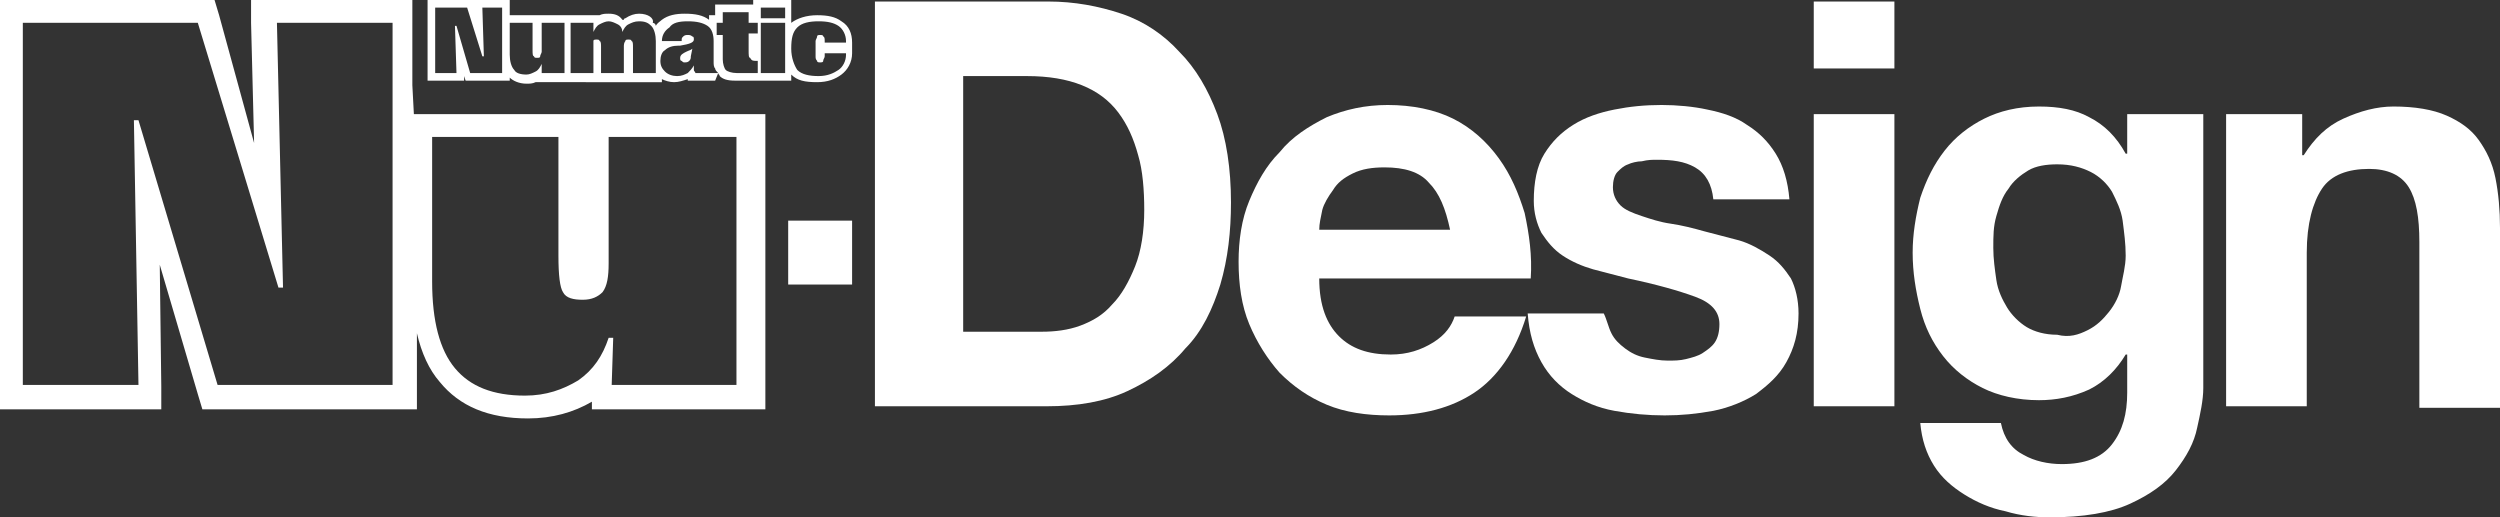
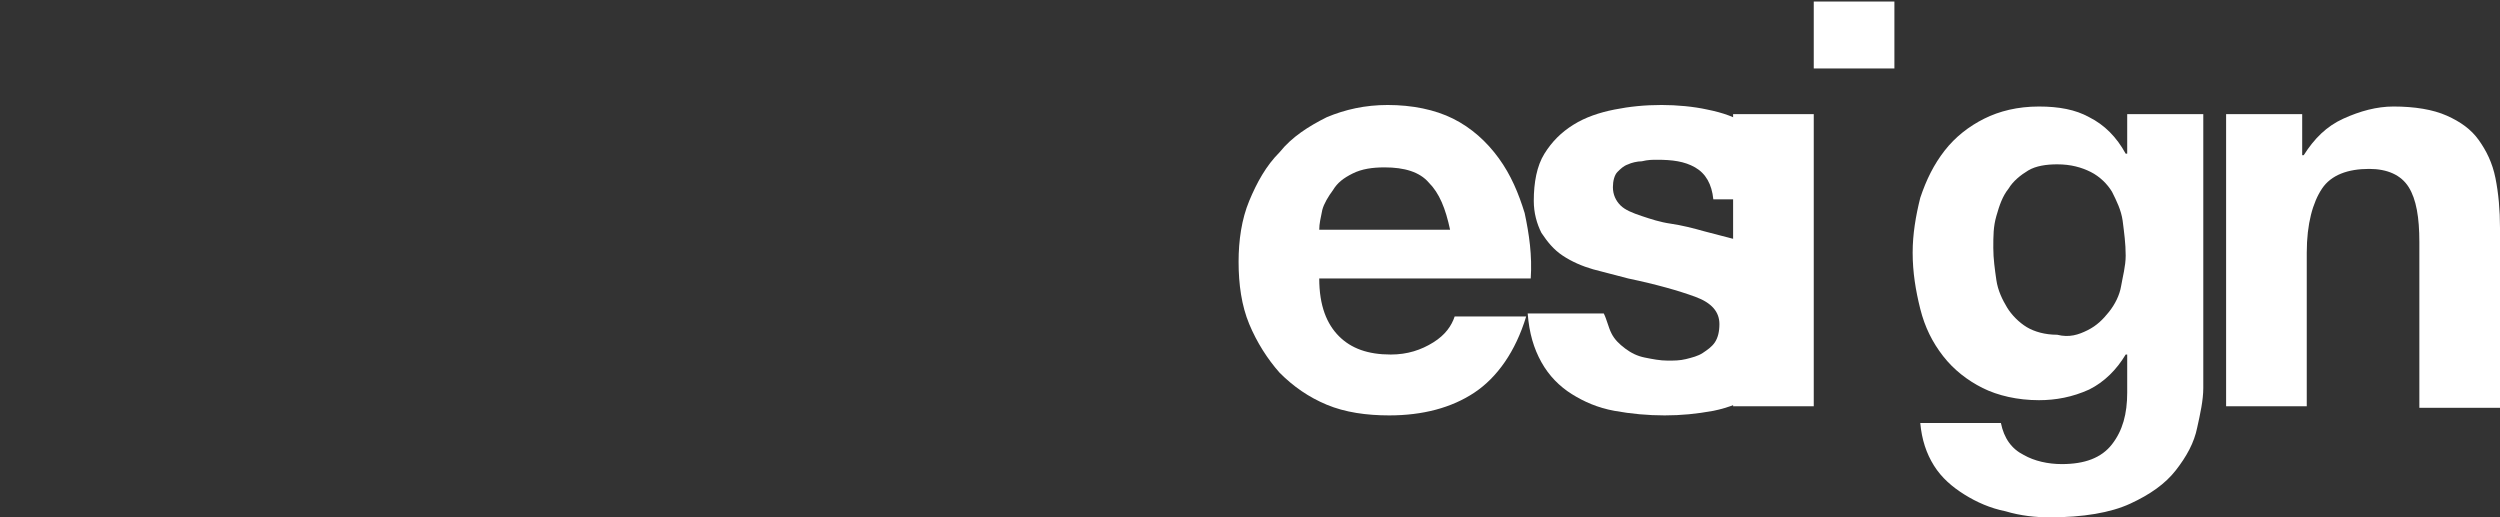
<svg xmlns="http://www.w3.org/2000/svg" id="Layer_1" x="0px" y="0px" viewBox="0 0 164.3 34" style="enable-background:new 0 0 164.3 34;" xml:space="preserve">
  <rect x="0" y="0" width="164.3" height="34" fill="#333333" stroke="none" />
  <style type="text/css"> .st0{fill:#FFFFFF;} </style>
  <g>
-     <path class="st0" d="M52.1,0h-0.5h-1.6h-0.5v0.3h-0.4h-1.6h-0.5v0.5V1h-0.4v0.3c-0.4-0.3-0.9-0.4-1.6-0.4c-0.6,0-1.1,0.1-1.5,0.4 c-0.1,0.1-0.3,0.2-0.4,0.4c0-0.1-0.1-0.2-0.2-0.2C43,1.2,42.6,0.9,42,0.9c-0.3,0-0.6,0.1-0.9,0.3c0,0-0.1,0-0.1,0.1c0,0,0,0-0.1,0 C40.7,1,40.4,0.9,40,0.9c-0.2,0-0.4,0-0.6,0.1H39h-1.4h-0.5h-1.5h-0.1H35h-1.5V0.5V0H33h-1.4h-0.5l0,0.3L31.1,0h-0.4h-2.1h-0.5v0.5 v4.3v0.5h0.5H30h0.5l0-0.3l0.1,0.3h0.4H33h0.5V5.1c0.2,0.2,0.6,0.4,1.1,0.4c0.2,0,0.4,0,0.6-0.1h0.4h1.4h0.5H39h0.5h0H41h0.5h0h1.5 h0.5V5.2c0.2,0.1,0.5,0.2,0.8,0.2c0.3,0,0.6-0.1,0.9-0.2l0,0.1h0.3h1.5l0.2-0.5c0,0.1,0.1,0.1,0.1,0.2c0.2,0.2,0.5,0.3,1,0.3h1.4 h0.5h1.3h0.5V4.9c0.4,0.4,0.9,0.5,1.7,0.5c0.7,0,1.2-0.2,1.6-0.5c0.4-0.3,0.7-0.8,0.7-1.4V3.5V3.3V2.8V2.8c0-0.6-0.2-1.1-0.7-1.4 c-0.4-0.3-0.9-0.4-1.6-0.4c-0.7,0-1.3,0.2-1.7,0.5V1V0.5V0z M37.1,1.5v3.3h-1.5l0-0.6h0c-0.1,0.2-0.2,0.4-0.4,0.5 c-0.2,0.1-0.4,0.2-0.6,0.2c-0.4,0-0.7-0.1-0.8-0.3c-0.2-0.2-0.3-0.6-0.3-1V1.5H35v1.8c0,0.2,0,0.4,0.1,0.4c0,0.1,0.1,0.1,0.2,0.1 c0.1,0,0.2,0,0.2-0.1c0-0.1,0.1-0.2,0.1-0.3V1.5H37.1z M51.6,4.8h-1.6V1.5h1.6V4.8z M42,1.4c0.4,0,0.6,0.1,0.8,0.3 c0.2,0.2,0.3,0.6,0.3,1v2.1h-1.5V3.1c0-0.2,0-0.4-0.1-0.4c0-0.1-0.1-0.1-0.2-0.1c-0.1,0-0.2,0-0.2,0.1C41.1,2.7,41,2.8,41,3v1.8 h-1.5V3.1c0-0.2,0-0.4-0.1-0.4c0-0.1-0.1-0.1-0.2-0.1c-0.1,0-0.2,0-0.2,0.1C39,2.7,39,2.8,39,3v1.8h-1.5V1.5H39l0,0.6h0 c0.1-0.2,0.2-0.4,0.4-0.5c0.2-0.1,0.4-0.2,0.6-0.2c0.2,0,0.4,0.1,0.6,0.2c0.2,0.1,0.3,0.3,0.3,0.5h0c0.1-0.2,0.2-0.4,0.4-0.5 C41.5,1.5,41.7,1.4,42,1.4 M45.5,3.2c-0.1,0.1-0.2,0.1-0.4,0.2c-0.2,0.1-0.4,0.2-0.4,0.4c0,0.1,0,0.2,0.1,0.2 c0.1,0.1,0.1,0.1,0.2,0.1c0.1,0,0.2,0,0.3-0.1c0.1-0.1,0.1-0.2,0.1-0.3L45.5,3.2z M45.2,1.4c0.6,0,1,0.1,1.3,0.3 c0.3,0.2,0.4,0.6,0.4,1v1.4c0,0.1,0,0.3,0.1,0.4c0,0.1,0.1,0.2,0.2,0.3h-1.5c0-0.1-0.1-0.1-0.1-0.2c0-0.1,0-0.2,0-0.3V4.3l0,0 c-0.1,0.2-0.3,0.4-0.4,0.5c-0.2,0.1-0.4,0.2-0.7,0.2c-0.3,0-0.6-0.1-0.8-0.3c-0.2-0.2-0.3-0.4-0.3-0.7c0-0.3,0.1-0.6,0.3-0.7 c0.2-0.2,0.5-0.3,0.9-0.3l0.1,0c0.6-0.1,0.9-0.2,0.9-0.4c0-0.1,0-0.2-0.1-0.2c-0.1-0.1-0.2-0.1-0.3-0.1c-0.1,0-0.2,0-0.3,0.1 c-0.1,0.1-0.1,0.1-0.1,0.3h-1.3c0-0.4,0.2-0.7,0.5-0.9C44.2,1.5,44.6,1.4,45.2,1.4 M53.8,1.4c0.6,0,1,0.1,1.3,0.3 c0.3,0.2,0.5,0.6,0.5,1v0.1h-1.4V2.7c0-0.1,0-0.3-0.1-0.3c0-0.1-0.1-0.1-0.2-0.1c-0.1,0-0.2,0-0.2,0.1c0,0.1-0.1,0.2-0.1,0.3v1 c0,0.1,0,0.2,0.1,0.3c0,0.1,0.1,0.1,0.2,0.1c0.1,0,0.2,0,0.2-0.1c0-0.1,0.1-0.2,0.1-0.3c0,0,0,0,0-0.1c0,0,0,0,0-0.1h1.4v0.1 c0,0.4-0.2,0.8-0.5,1c-0.3,0.2-0.7,0.4-1.3,0.4c-0.6,0-1.1-0.1-1.4-0.4C52.2,4.3,52,3.8,52,3.2c0-0.7,0.1-1.1,0.4-1.4 C52.7,1.5,53.2,1.4,53.8,1.4 M49.2,0.8v0.7h0.6v0.7h-0.6v1.1c0,0.3,0,0.5,0.1,0.5C49.4,4,49.5,4,49.7,4h0.1v0.8h-1.4 c-0.3,0-0.6-0.1-0.7-0.2c-0.1-0.1-0.2-0.4-0.2-0.7V2.3h-0.4V1.5h0.4V0.8H49.2z M33,0.5v4.3h-2.1L30,1.7h-0.1L30,4.8h-1.4V0.5h2.1 l1,3.2h0.1l-0.1-3.2H33z M51.6,1.2h-1.6V0.5h1.6V1.2z" />
-     <path class="st0" d="M68.5,21.8c0.8,0,1.7-0.1,2.5-0.4c0.8-0.3,1.5-0.7,2.1-1.4c0.6-0.6,1.1-1.5,1.5-2.5c0.4-1,0.6-2.3,0.6-3.7 c0-1.3-0.1-2.6-0.4-3.6c-0.3-1.1-0.7-2-1.3-2.8c-0.6-0.8-1.4-1.4-2.4-1.8c-1-0.4-2.2-0.6-3.6-0.6h-4.2v16.8H68.5z M68.9,0.1 c1.7,0,3.3,0.3,4.8,0.8c1.5,0.5,2.8,1.4,3.8,2.5c1.1,1.1,1.9,2.5,2.5,4.1c0.6,1.6,0.9,3.6,0.9,5.8c0,1.9-0.2,3.7-0.7,5.4 c-0.5,1.6-1.2,3.1-2.3,4.2c-1,1.2-2.3,2.1-3.8,2.8c-1.5,0.7-3.3,1-5.3,1H57.5V0.1H68.9z" />
    <path class="st0" d="M93.9,12c-0.6-0.7-1.6-1-2.9-1c-0.8,0-1.5,0.1-2.1,0.4c-0.6,0.3-1,0.6-1.3,1.1c-0.3,0.4-0.6,0.9-0.7,1.3 c-0.1,0.5-0.2,0.9-0.2,1.3h8.6C95,13.7,94.6,12.7,93.9,12 M88,22.1c0.8,0.8,1.9,1.2,3.4,1.2c1.1,0,2-0.3,2.8-0.8 c0.8-0.5,1.2-1.1,1.4-1.7h4.7c-0.7,2.3-1.9,4-3.4,5c-1.5,1-3.4,1.5-5.6,1.5c-1.5,0-2.9-0.2-4.1-0.7c-1.2-0.5-2.2-1.2-3.1-2.1 c-0.8-0.9-1.5-2-2-3.2c-0.5-1.2-0.7-2.6-0.7-4.1c0-1.4,0.2-2.8,0.7-4c0.5-1.2,1.1-2.3,2-3.2C84.9,9,86,8.3,87.2,7.7 c1.2-0.5,2.5-0.8,4-0.8c1.6,0,3.1,0.3,4.3,0.9c1.2,0.6,2.2,1.5,3,2.6c0.8,1.1,1.3,2.3,1.7,3.6c0.3,1.4,0.5,2.8,0.4,4.3H86.7 C86.7,20.1,87.2,21.3,88,22.1" />
    <path class="st0" d="M105.9,21.9c0.2,0.4,0.5,0.7,0.9,1c0.4,0.3,0.8,0.5,1.3,0.6c0.5,0.1,1,0.2,1.5,0.2c0.4,0,0.8,0,1.2-0.1 c0.4-0.1,0.8-0.2,1.1-0.4c0.3-0.2,0.6-0.4,0.8-0.7c0.2-0.3,0.3-0.7,0.3-1.2c0-0.8-0.5-1.4-1.6-1.8c-1.1-0.4-2.5-0.8-4.4-1.2 c-0.8-0.2-1.5-0.4-2.3-0.6c-0.7-0.2-1.4-0.5-2-0.9c-0.6-0.4-1-0.9-1.4-1.5c-0.3-0.6-0.5-1.3-0.5-2.1c0-1.2,0.2-2.3,0.7-3.1 c0.5-0.8,1.1-1.4,1.9-1.9c0.8-0.5,1.7-0.8,2.7-1c1-0.2,2-0.3,3.1-0.3c1,0,2.1,0.1,3,0.3c1,0.2,1.9,0.5,2.6,1 c0.8,0.5,1.4,1.1,1.9,1.9c0.5,0.8,0.8,1.8,0.9,3h-5c-0.1-1-0.5-1.7-1.2-2.1c-0.7-0.4-1.5-0.5-2.5-0.5c-0.3,0-0.6,0-1,0.1 c-0.3,0-0.7,0.1-0.9,0.2c-0.3,0.1-0.5,0.3-0.7,0.5c-0.2,0.2-0.3,0.6-0.3,1c0,0.5,0.2,0.9,0.5,1.2c0.3,0.3,0.8,0.5,1.4,0.7 c0.6,0.2,1.2,0.4,1.9,0.5c0.7,0.1,1.5,0.3,2.2,0.5c0.8,0.2,1.5,0.4,2.3,0.6c0.7,0.2,1.4,0.6,2,1c0.6,0.4,1,0.9,1.4,1.5 c0.3,0.6,0.5,1.4,0.5,2.3c0,1.3-0.3,2.3-0.8,3.2c-0.5,0.9-1.2,1.5-2,2.1c-0.8,0.5-1.8,0.9-2.8,1.1c-1.1,0.2-2.1,0.3-3.2,0.3 c-1.1,0-2.2-0.1-3.3-0.3c-1.1-0.2-2-0.6-2.8-1.1c-0.8-0.5-1.5-1.2-2-2.1c-0.5-0.9-0.8-1.9-0.9-3.2h5 C105.6,21,105.7,21.5,105.9,21.9" />
  </g>
-   <path class="st0" d="M119.2,26.7h5.3V7.5h-5.3V26.7z M119.2,4.5h5.3V0.1h-5.3V4.5z" />
+   <path class="st0" d="M119.2,26.7V7.5h-5.3V26.7z M119.2,4.5h5.3V0.1h-5.3V4.5z" />
  <g>
    <path class="st0" d="M137.2,21.7c0.6-0.3,1-0.7,1.4-1.2c0.4-0.5,0.7-1.1,0.8-1.7s0.3-1.3,0.3-2c0-0.8-0.1-1.5-0.2-2.3 c-0.1-0.7-0.4-1.3-0.7-1.9c-0.3-0.5-0.8-1-1.4-1.3c-0.6-0.3-1.3-0.5-2.2-0.5c-0.7,0-1.4,0.1-1.9,0.4c-0.5,0.3-1,0.7-1.3,1.2 c-0.4,0.5-0.6,1.1-0.8,1.8c-0.2,0.7-0.2,1.3-0.2,2.1c0,0.7,0.1,1.4,0.2,2.1c0.1,0.7,0.4,1.3,0.7,1.8c0.3,0.5,0.8,1,1.3,1.3 c0.5,0.3,1.2,0.5,2,0.5C136,22.2,136.6,22,137.2,21.7 M144.4,28.1c-0.2,1-0.7,1.9-1.4,2.8c-0.7,0.9-1.7,1.6-3,2.2 c-1.3,0.6-3.1,0.9-5.3,0.9c-0.9,0-1.9-0.1-2.9-0.4c-1-0.2-1.9-0.6-2.7-1.1c-0.8-0.5-1.5-1.1-2-1.9c-0.5-0.8-0.8-1.7-0.9-2.8h5.3 c0.2,1,0.7,1.7,1.5,2.1c0.7,0.4,1.6,0.6,2.5,0.6c1.5,0,2.6-0.4,3.3-1.3c0.7-0.9,1-2,1-3.4v-2.5h-0.1c-0.6,1-1.4,1.8-2.4,2.3 c-1.1,0.5-2.2,0.7-3.3,0.7c-1.4,0-2.7-0.3-3.7-0.8c-1-0.5-1.9-1.2-2.6-2.1c-0.7-0.9-1.2-1.9-1.5-3.1c-0.3-1.2-0.5-2.4-0.5-3.7 c0-1.2,0.2-2.4,0.5-3.6c0.4-1.2,0.9-2.2,1.6-3.1c0.7-0.9,1.6-1.6,2.6-2.1c1-0.5,2.2-0.8,3.6-0.8c1.3,0,2.4,0.2,3.3,0.7 c1,0.5,1.8,1.3,2.4,2.4h0.1V7.5h5v18C144.8,26.3,144.6,27.2,144.4,28.1" />
    <path class="st0" d="M151.3,7.5v2.7h0.1c0.7-1.1,1.5-1.9,2.6-2.4c1.1-0.5,2.2-0.8,3.3-0.8c1.4,0,2.6,0.2,3.5,0.6 c0.9,0.4,1.6,0.9,2.1,1.6c0.5,0.7,0.9,1.5,1.1,2.5c0.2,1,0.3,2.1,0.3,3.3v11.8H159V15.9c0-1.6-0.2-2.8-0.7-3.6 c-0.5-0.8-1.4-1.2-2.6-1.2c-1.4,0-2.5,0.4-3.1,1.3c-0.6,0.9-1,2.3-1,4.2v10.1h-5.3V7.5H151.3z" />
-     <path class="st0" d="M48.3,25.3h-8.1l0.1-3.1H40c-0.4,1.2-1,2.1-2,2.8c-1,0.6-2.1,1-3.5,1c-2.1,0-3.6-0.6-4.6-1.8 c-1-1.2-1.5-3.1-1.5-5.7V9h8.3v7.8c0,1.3,0.1,2.1,0.3,2.4c0.2,0.4,0.7,0.5,1.3,0.5c0.6,0,1-0.2,1.3-0.5c0.3-0.4,0.4-1,0.4-1.9V9 h8.4V25.3z M25.8,25.3H14.3L9.1,7.9H8.8l0.3,17.4H1.5V1.5H13l5.3,17.4h0.3L18.2,1.5h7.6V25.3z M38.1,7.5h-1.5h-9.4l-0.1-1.9V1.5V0 h-1.5h-7.6h-1.5l0,1.5l0.2,7.9L14.4,1l-0.3-1H13H1.5H0v1.5v23.9v1.5h1.5h7.6h1.5l0-1.5l-0.1-8l2.5,8.5l0.3,1h1.1h11.5h1.5v-1.5 v-3.5c0.3,1.3,0.8,2.4,1.5,3.2c1.3,1.6,3.2,2.4,5.8,2.4c1.6,0,3-0.4,4.2-1.1l0,0.5h1.5h8.1h0.9h0.9V7.5h-0.3h-1.5h-8.4h-1.5H38.1z" />
  </g>
-   <rect x="51.8" y="14.5" class="st0" width="4.2" height="4.2" />
</svg>